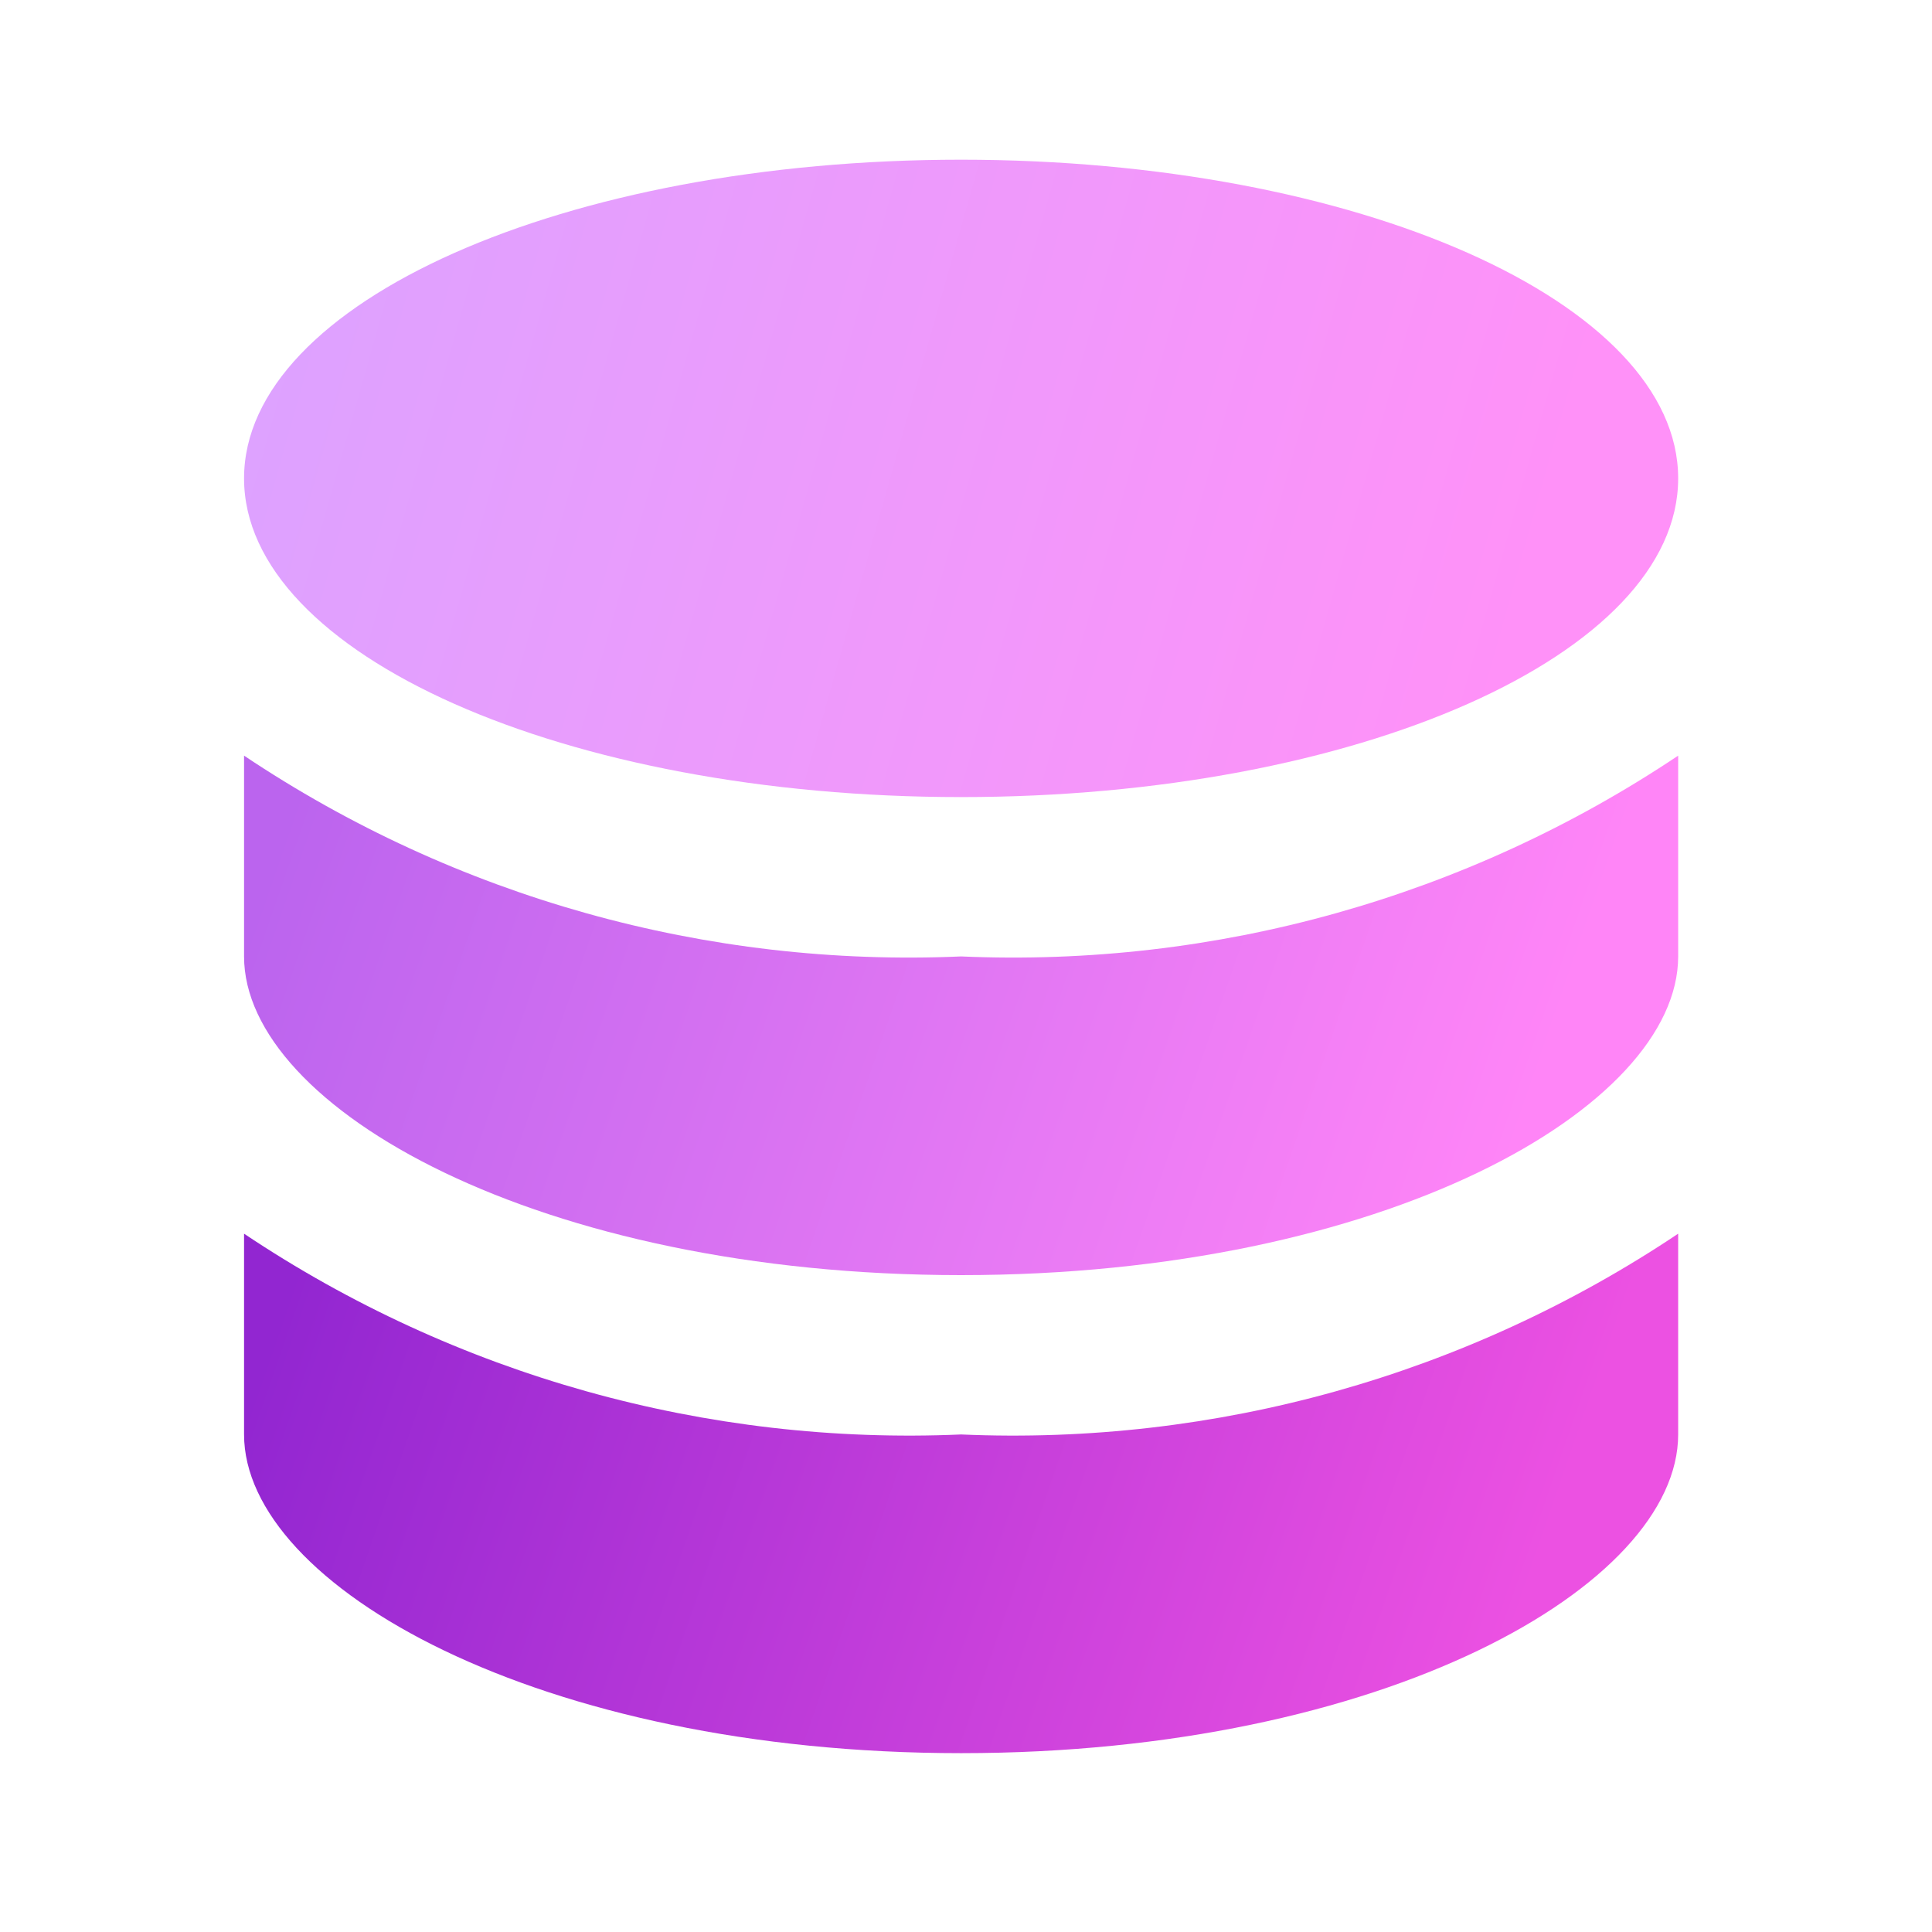
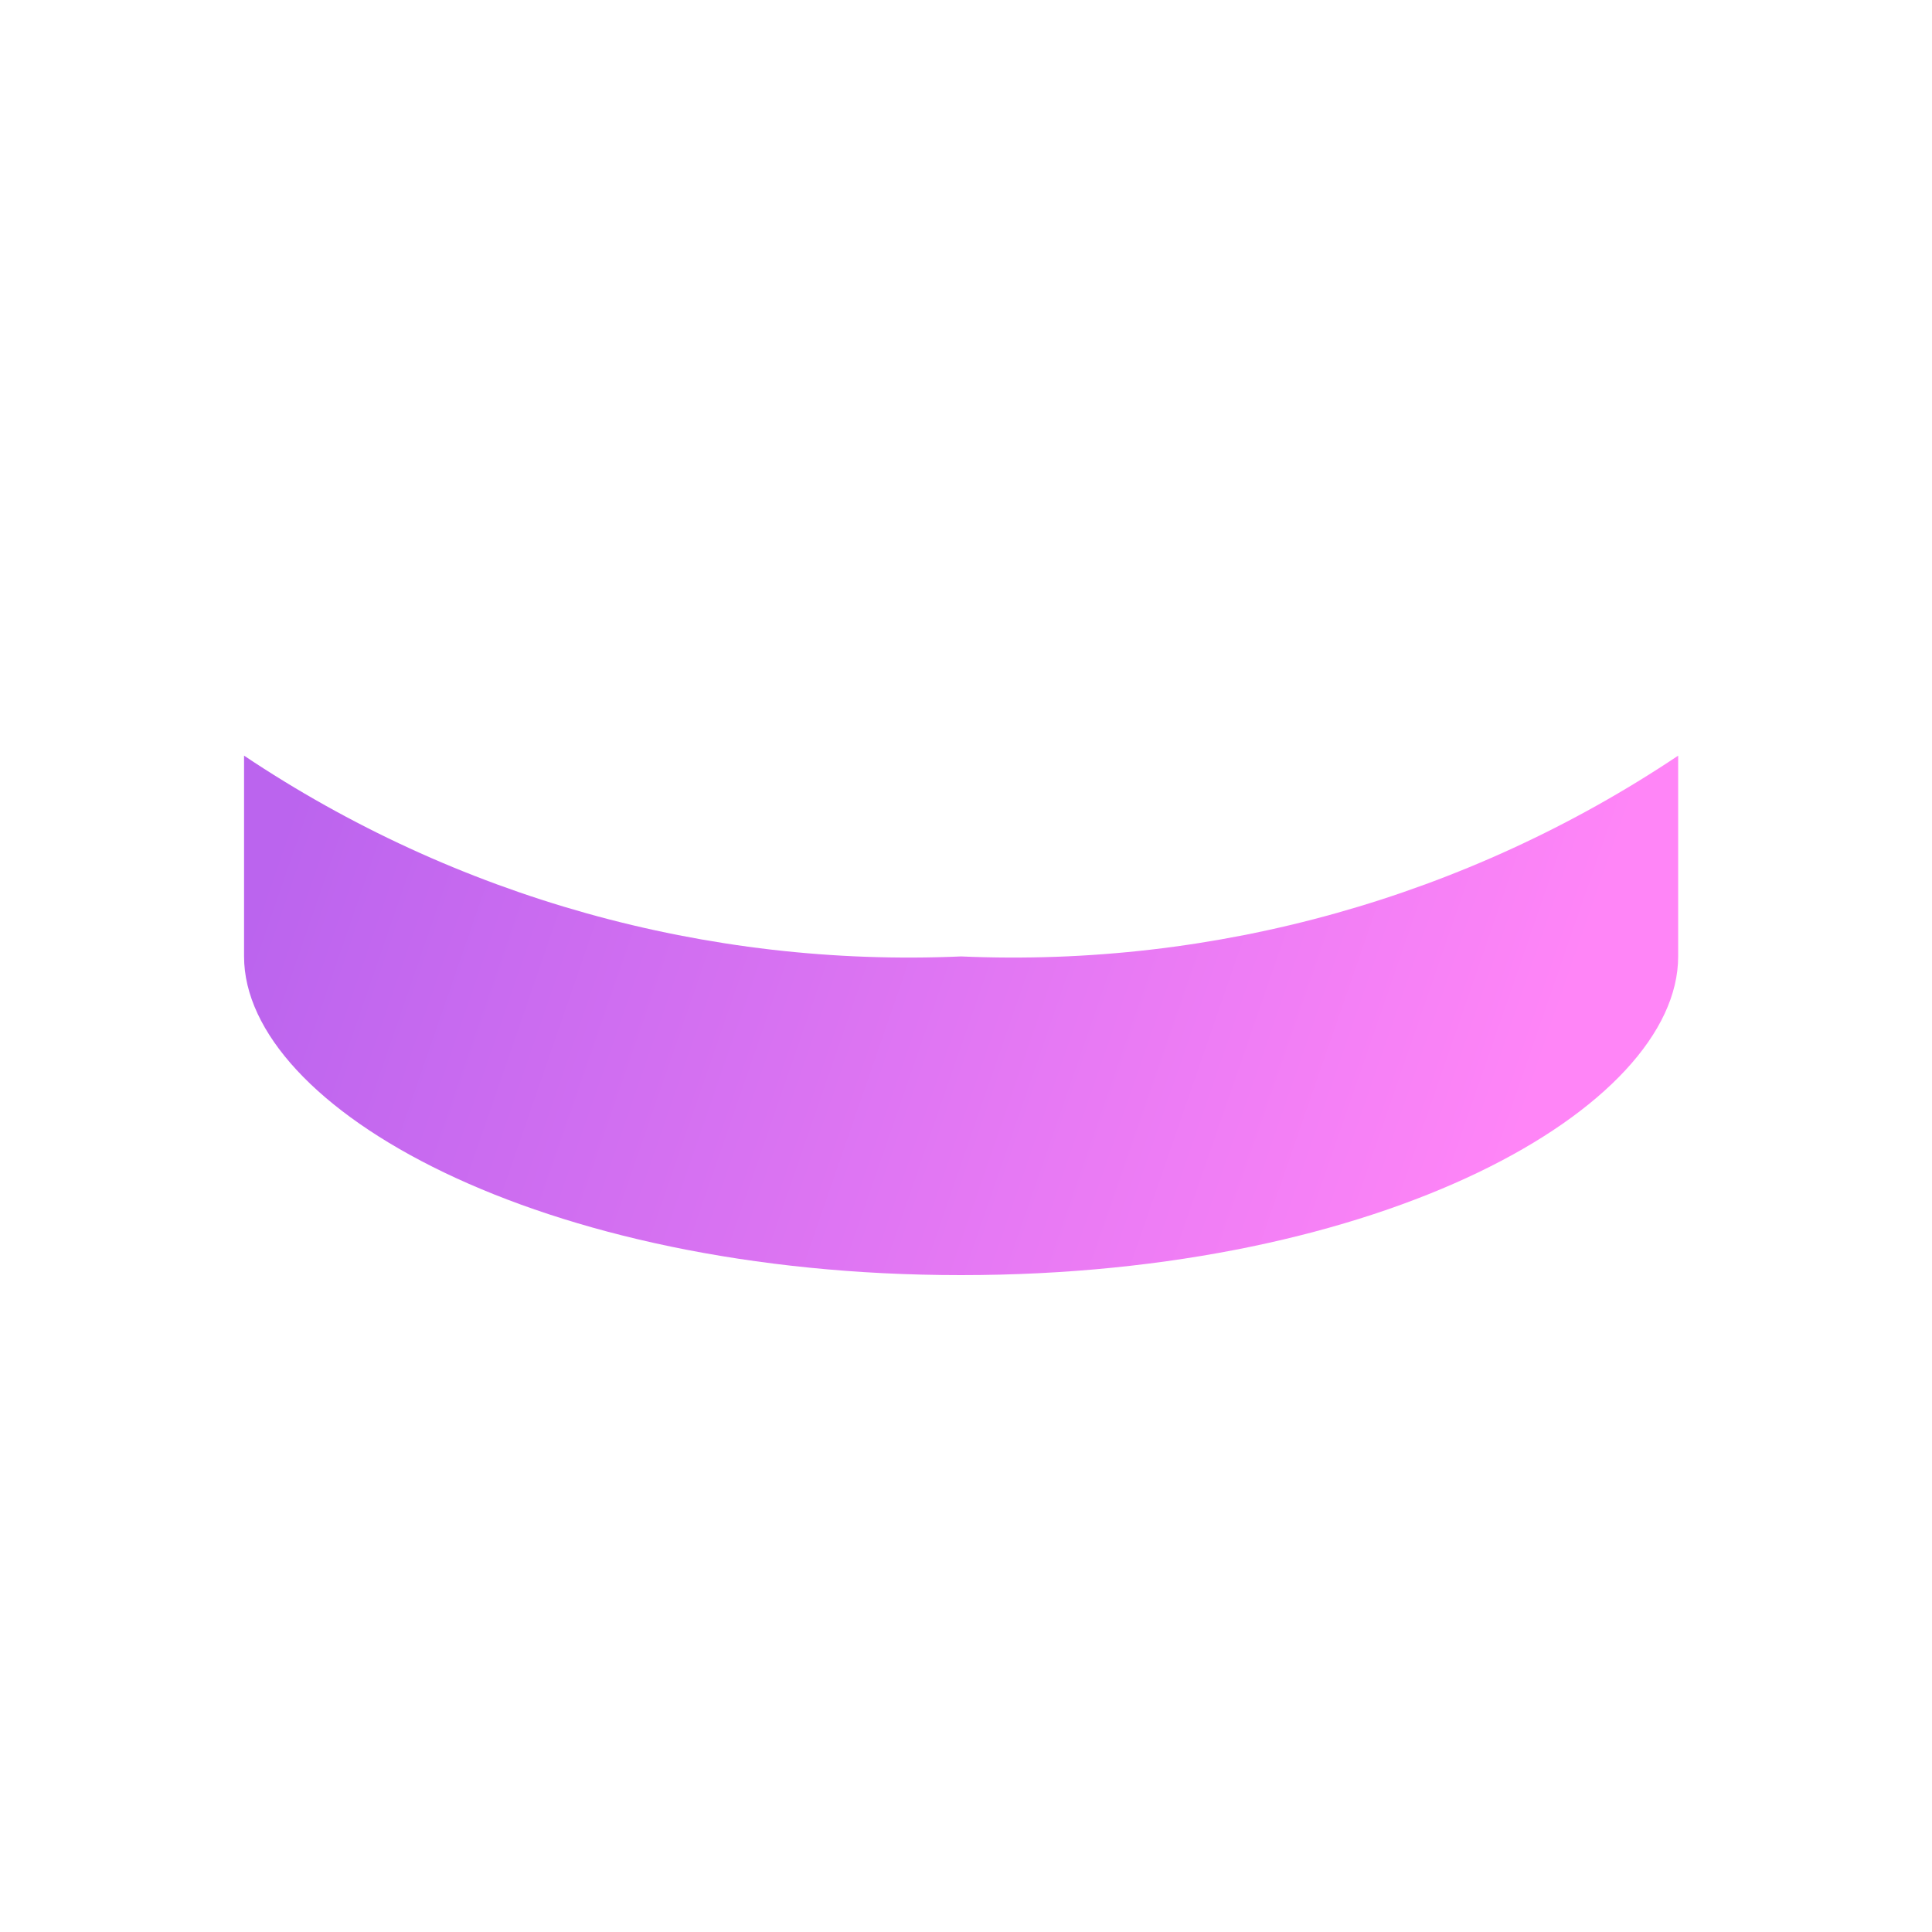
<svg xmlns="http://www.w3.org/2000/svg" width="65" height="65" viewBox="0 0 65 65" fill="none">
-   <path d="M32.335 26.817C45.659 26.817 56.46 22.017 56.46 16.095C56.46 10.173 45.659 5.373 32.335 5.373C19.012 5.373 8.211 10.173 8.211 16.095C8.211 22.017 19.012 26.817 32.335 26.817Z" fill="url(#paint0_linear_2_45)" />
-   <path d="M8.211 48.261C8.211 53.354 18.129 58.983 32.335 58.983C46.542 58.983 56.46 53.354 56.46 48.261V41.506C49.343 46.269 40.891 48.635 32.335 48.261C23.78 48.635 15.328 46.269 8.211 41.506V48.261Z" fill="url(#paint1_linear_2_45)" />
  <path d="M8.211 32.178C8.211 37.271 18.129 42.9 32.335 42.9C46.542 42.9 56.46 37.271 56.46 32.178V25.423C49.343 30.186 40.891 32.552 32.335 32.178C23.78 32.552 15.328 30.186 8.211 25.423V32.178Z" fill="url(#paint2_linear_2_45)" />
  <defs>
    <linearGradient id="paint0_linear_2_45" x1="9.11" y1="9.622" x2="51.094" y2="21.469" gradientUnits="userSpaceOnUse">
      <stop stop-color="#DDA2FF" />
      <stop offset="1" stop-color="#FF91F8" />
    </linearGradient>
    <linearGradient id="paint1_linear_2_45" x1="9.11" y1="44.969" x2="49.585" y2="58.983" gradientUnits="userSpaceOnUse">
      <stop stop-color="#9226D1" />
      <stop offset="1" stop-color="#EC51E2" />
    </linearGradient>
    <linearGradient id="paint2_linear_2_45" x1="9.11" y1="28.886" x2="49.585" y2="42.9" gradientUnits="userSpaceOnUse">
      <stop stop-color="#BB64EE" />
      <stop offset="1" stop-color="#FF85F7" />
    </linearGradient>
  </defs>
</svg>